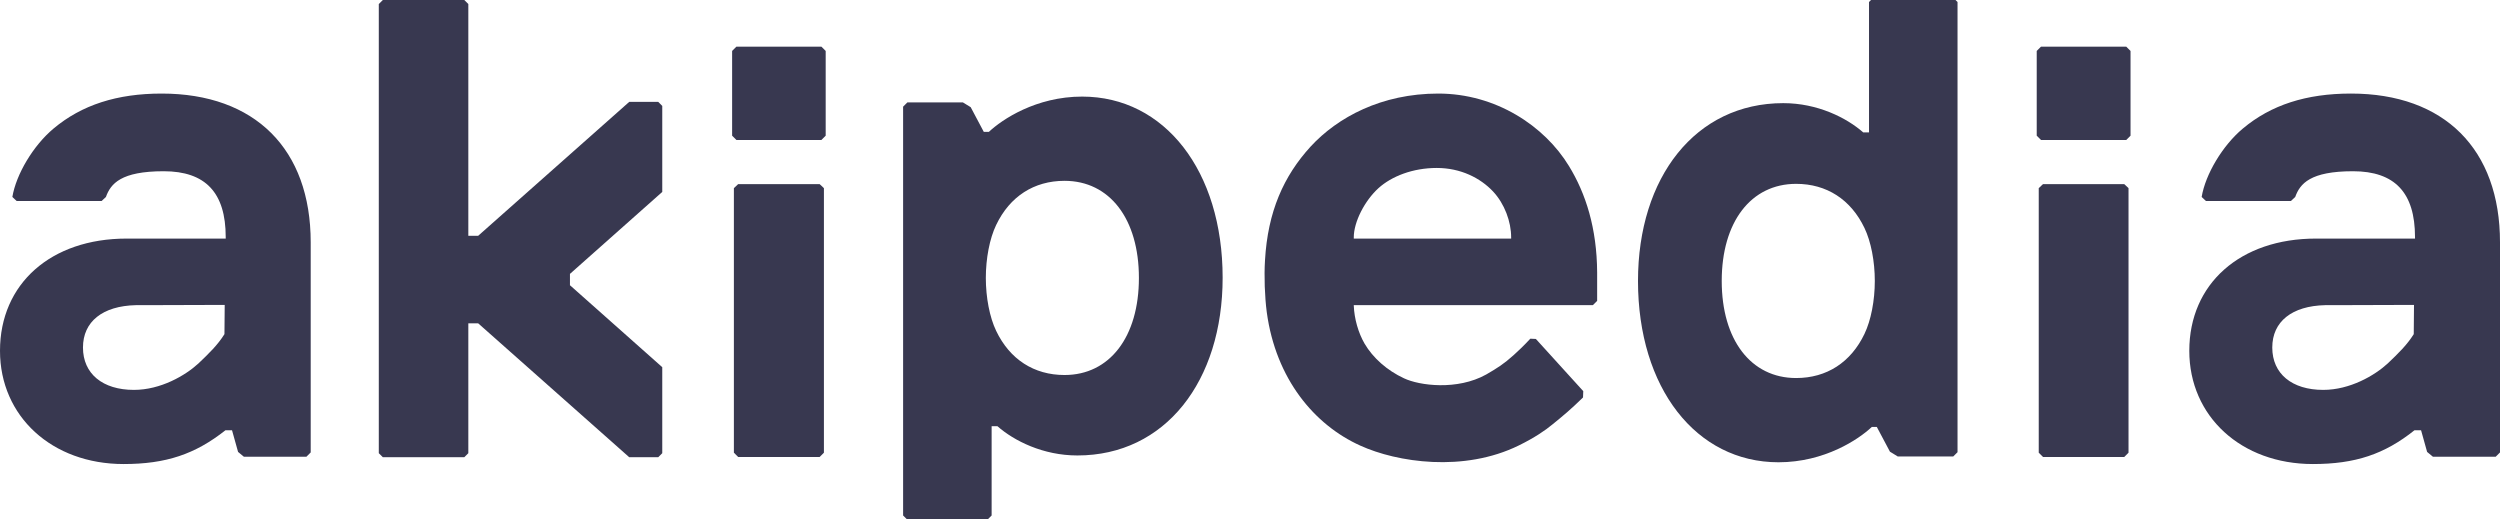
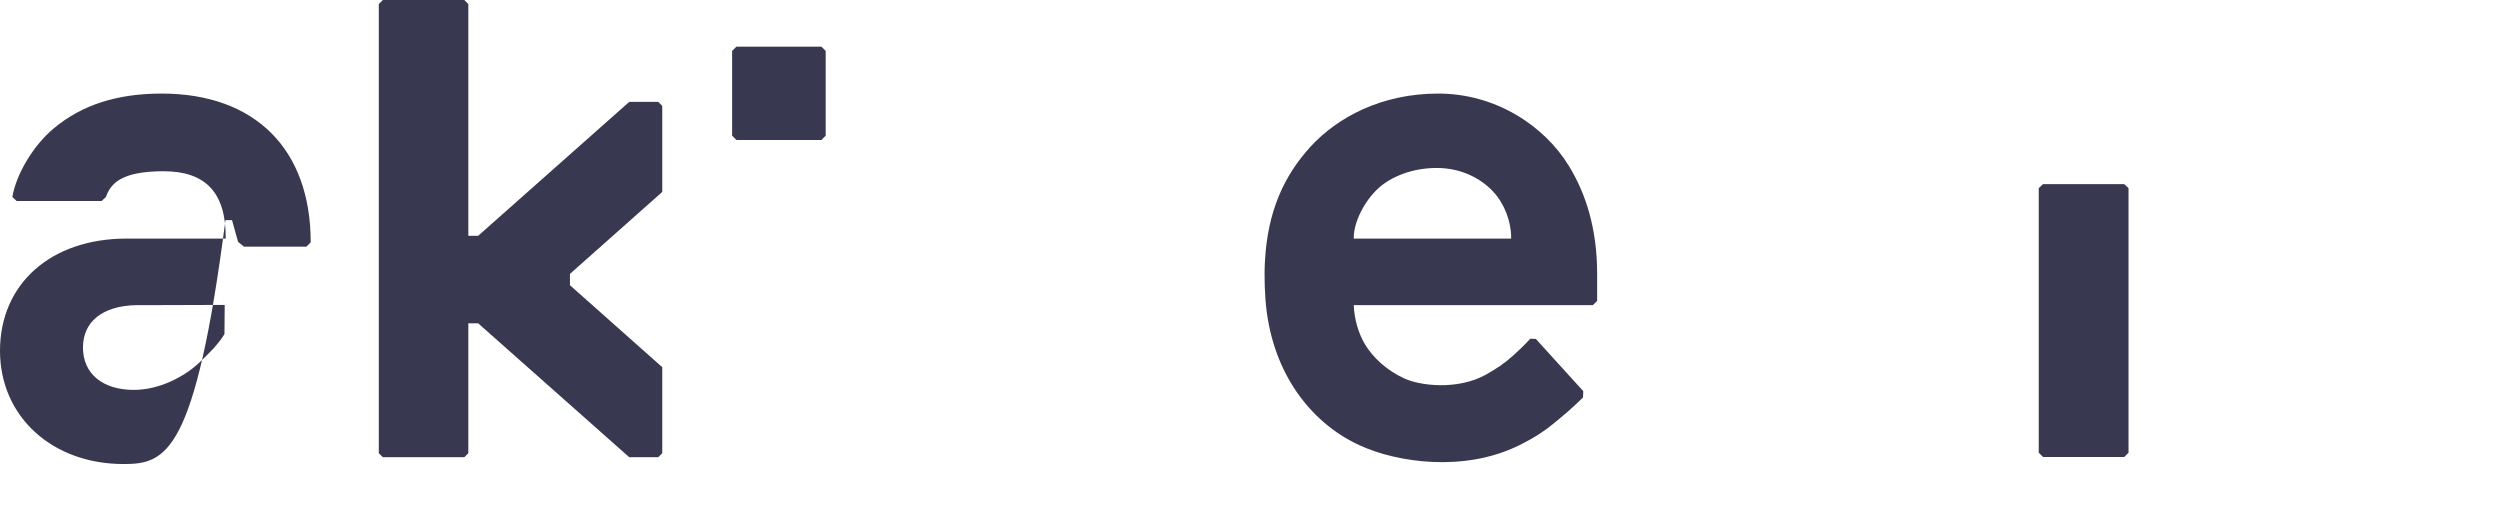
<svg xmlns="http://www.w3.org/2000/svg" version="1.1" id="レイヤー_1" x="0px" y="0px" viewBox="0 0 991.3 205.9" style="enable-background:new 0 0 991.3 205.9;" xml:space="preserve">
  <style type="text/css">
	.st0{fill:#383850;}
</style>
  <polygon class="st0" points="292,55.5 290.3,53.8 290.3,20.2 292,18.5 325.7,18.5 327.4,20.2 327.4,53.8 325.7,55.5 " />
-   <polygon class="st0" points="292.7,181.2 291,179.5 291,74.6 292.7,73 325,73 326.7,74.6 326.7,179.5 325,181.2 " />
  <polygon class="st0" points="150.2,179.5 150.2,1.6 151.8,0 184.1,0 185.7,1.6 185.7,93.5 189.6,93.5 249.5,40.4 261,40.4 262.6,42   262.6,76.1 226,108.6 226,113.1 262.6,145.6 262.6,179.7 261,181.3 249.5,181.3 189.6,128.2 185.7,128.2 185.7,179.7 184.1,181.3   151.8,181.3 150.2,179.7 " />
-   <path class="st0" d="M49,184c-28.4,0-49-18.9-49-44.9c0-26.6,20.2-44.5,50.2-44.5h25.4c4.1,0,13.9,0,13.9,0V94  c0-17.6-8-26.1-24.6-26.1c-16.9,0-21,4.9-22.9,10.2l-1.7,1.6H6.6l-1.7-1.6c1.5-9,8.3-20.4,16.3-27.1c11.2-9.4,25.2-13.9,42.9-13.9  c37,0,59.1,22,59.1,59v83.3l-1.7,1.7H96.7l-2.3-1.9l-2.4-8.6h-2.6C77.4,180.1,65.8,184,49,184z M57.7,121c-1.8,0-2.2,0-3.8,0  c-13.2,0.3-21,6.5-21,16.8c0,10.4,7.8,16.8,20.2,16.8c10.6,0,20.4-5.7,25.6-10.5c4.3-4.1,7.6-7.3,10.3-11.6l0.1-11.6L57.7,121  L57.7,121z" />
-   <path class="st0" d="M917.1,184c-28.4,0-49-18.9-49-44.9c0-26.6,20.2-44.5,50.2-44.5h25.4c4.1,0,13.9,0,13.9,0V94  c0-17.6-8-26.1-24.6-26.1c-16.9,0-21,4.9-22.9,10.2l-1.7,1.6h-33.7l-1.7-1.6c1.5-9,8.3-20.4,16.3-27.1c11.2-9.4,25.2-13.9,42.9-13.9  c37,0,59.1,22,59.1,59v83.3l-1.7,1.7h-24.9l-2.3-1.9l-2.4-8.6h-2.6C945.5,180.1,933.9,184,917.1,184z M925.8,121c-1.8,0-2.2,0-3.8,0  c-13.2,0.3-21,6.5-21,16.8c0,10.4,7.8,16.8,20.2,16.8c10.6,0,20.4-5.7,25.6-10.5c4.3-4.1,7.6-7.3,10.3-11.6l0.1-11.6L925.8,121  L925.8,121z" />
-   <path class="st0" d="M429.1,38.3c-18.3,0-31.8,9.1-37,14h-2l-5.2-9.8l-3.1-1.9h-22l-1.7,1.7v162.1l1.7,1.7h31.7l1.7-1.7V169h2.3  c6.6,5.8,18.1,11.6,31.7,11.6c34.8,0,57.6-29.4,57.6-70.5C484.8,67.8,461.8,38.3,429.1,38.3z M422.1,148.7  c-12.1,0-21.7-6.2-27.1-17.5c-2.6-5.4-4.1-13.3-4.1-21s1.5-15.6,4.1-21c5.4-11.3,15-17.5,27.1-17.5c17.9,0,29.5,15.1,29.5,38.5  S440,148.7,422.1,148.7z" />
-   <polygon class="st0" points="809.3,55.5 807.6,53.8 807.6,20.2 809.3,18.5 843.1,18.5 844.8,20.2 844.8,53.8 843.1,55.5 " />
+   <path class="st0" d="M49,184c-28.4,0-49-18.9-49-44.9c0-26.6,20.2-44.5,50.2-44.5h25.4c4.1,0,13.9,0,13.9,0V94  c0-17.6-8-26.1-24.6-26.1c-16.9,0-21,4.9-22.9,10.2l-1.7,1.6H6.6l-1.7-1.6c1.5-9,8.3-20.4,16.3-27.1c11.2-9.4,25.2-13.9,42.9-13.9  c37,0,59.1,22,59.1,59l-1.7,1.7H96.7l-2.3-1.9l-2.4-8.6h-2.6C77.4,180.1,65.8,184,49,184z M57.7,121c-1.8,0-2.2,0-3.8,0  c-13.2,0.3-21,6.5-21,16.8c0,10.4,7.8,16.8,20.2,16.8c10.6,0,20.4-5.7,25.6-10.5c4.3-4.1,7.6-7.3,10.3-11.6l0.1-11.6L57.7,121  L57.7,121z" />
  <polygon class="st0" points="810.1,181.2 808.4,179.5 808.4,74.6 810.1,73 842.3,73 844,74.6 844,179.5 842.3,181.2 " />
-   <path class="st0" d="M705.2,183.3c18.3,0,31.8-9.1,37-14h2l5.2,9.8l3.1,1.9h22l1.7-1.7V0.8l-1.7-1.7h-31.7l-1.7,1.7v51.7h-2.3  c-6.6-5.8-18.1-11.6-31.7-11.6c-34.8,0-57.6,29.4-57.6,70.5C649.5,153.8,672.5,183.3,705.2,183.3z M712.2,72.9  c12.1,0,21.7,6.2,27.1,17.5c2.6,5.4,4.1,13.3,4.1,21s-1.5,15.6-4.1,21c-5.4,11.3-15,17.5-27.1,17.5c-17.9,0-29.5-15.1-29.5-38.5  S694.3,72.9,712.2,72.9z" />
  <path class="st0" d="M622.1,65.8c-9.7-15.9-29-28.7-51.8-28.7c-22.5,0-39.9,9.4-50.6,21c-10.7,11.7-17,25.8-18.1,45.1  c-0.4,6.3-0.1,14.5,0.7,20.6c3.6,26.5,18.9,44.7,37.1,52.9c14.5,6.6,41,10.7,62.9-0.1c6.1-3,10.4-5.9,13.4-8.4  c4.3-3.5,7.3-6,12-10.6l0.1-2.5L609,134.4l-2.2-0.1c-2.7,2.9-4.5,4.6-6.6,6.5c-3.9,3.5-6.4,5.1-10.9,7.7  c-11.5,6.4-26.5,4.4-32.6,1.5c-6.7-3.1-12.3-8.1-15.6-13.7c-2.5-4.3-4.1-9.9-4.3-15.1V121h94.8l1.7-1.7c0-0.9,0-1.9,0-3V108  C633.2,90.5,628.8,76.7,622.1,65.8z M599.2,94.6h-62.4v-0.5c0-6.1,4.3-14.5,9.8-19.5c5.2-4.7,13.6-8,23.1-8s17.3,4,22.3,9.3  c4.6,4.9,7.2,12,7.2,18.2L599.2,94.6L599.2,94.6z" />
</svg>